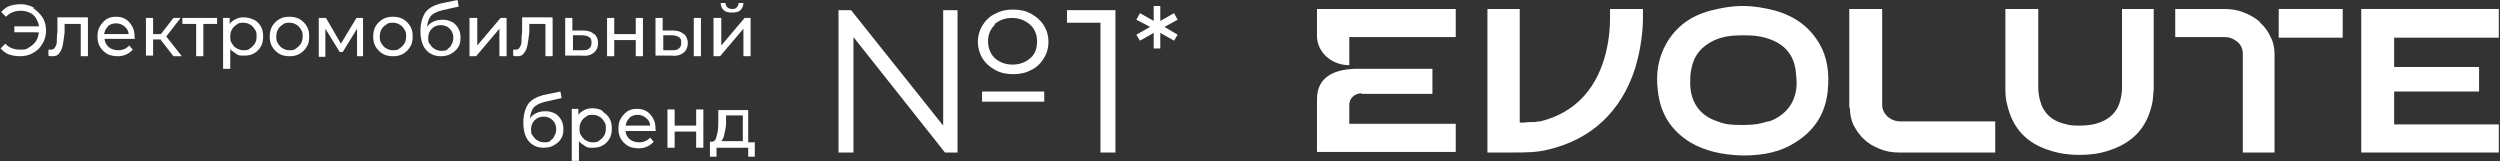
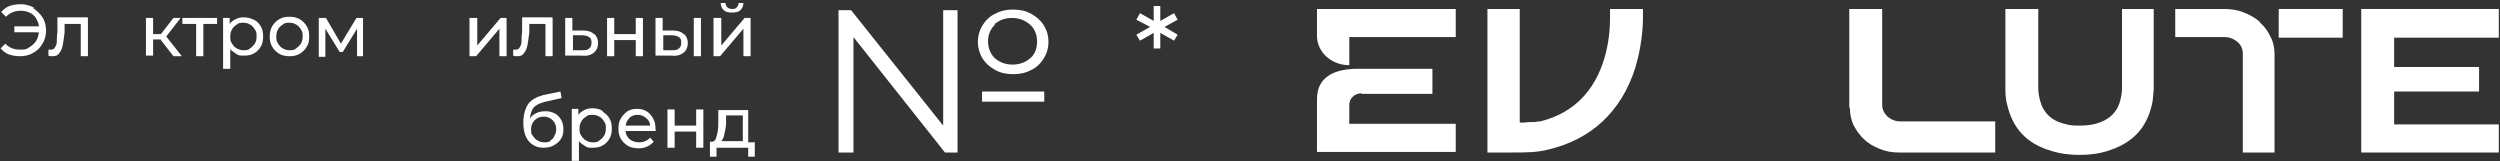
<svg xmlns="http://www.w3.org/2000/svg" id="Layer_1" version="1.1" viewBox="0 0 418 27">
  <rect x="0" y="0" width="418" height="27" fill="#333333" stroke="none" />
  <defs>
    <style> .st0 { fill: #fff; } </style>
  </defs>
  <g>
    <path class="st0" d="M5.6,1.4c.6.4,1.1.9,1.5,1.5s.6,1.4.6,2.2-.2,1.6-.6,2.2c-.4.7-.9,1.2-1.5,1.5-.6.4-1.4.6-2.2.6s-1.3-.1-1.9-.3c-.6-.2-1-.6-1.4-1l.8-.8c.6.7,1.5,1,2.5,1s1-.1,1.5-.4.8-.6,1.1-1c.3-.4.4-.9.5-1.5H2.4v-1h4.1c0-.5-.3-1-.5-1.4-.3-.4-.6-.7-1.1-.9-.4-.2-.9-.3-1.4-.3-1,0-1.8.3-2.5,1l-.8-.8c.4-.4.8-.8,1.4-1,.6-.2,1.2-.3,1.9-.3s1.5.2,2.2.6Z" />
    <path class="st0" d="M14.7,3v6.4h-1.2V4h-2.7v1.4c-.1.9-.2,1.6-.3,2.1-.1.6-.3,1-.6,1.4s-.6.5-1.1.5-.4,0-.7-.1v-1c.2,0,.3,0,.4,0,.3,0,.6-.1.7-.4.2-.3.3-.6.3-1,0-.4,0-.9.1-1.6v-2.4h5Z" />
-     <path class="st0" d="M22.7,6.5h-5.2c0,.6.3,1,.7,1.4.4.3.9.5,1.6.5s1.4-.3,1.8-.8l.6.7c-.3.3-.6.6-1.1.8-.4.2-.9.3-1.4.3s-1.3-.1-1.8-.4c-.5-.3-.9-.7-1.2-1.2-.3-.5-.4-1.1-.4-1.7s.1-1.2.4-1.7c.3-.5.7-.9,1.1-1.2.5-.3,1-.4,1.6-.4s1.1.1,1.6.4c.5.3.8.7,1.1,1.2.3.5.4,1.1.4,1.7s0,.2,0,.3ZM18.1,4.4c-.4.3-.6.8-.7,1.3h4.1c0-.5-.3-1-.7-1.3-.4-.3-.8-.5-1.4-.5s-1,.2-1.4.5Z" />
    <path class="st0" d="M26.9,6.6h-1.3v2.7h-1.2V3h1.2v2.7h1.3l2.1-2.7h1.2l-2.4,3.1,2.6,3.3h-1.4l-2.1-2.7Z" />
    <path class="st0" d="M36.3,4h-2.3v5.4h-1.2V4h-2.3v-1h5.8v1Z" />
    <path class="st0" d="M42.5,3.3c.5.3.9.7,1.1,1.1.3.5.4,1.1.4,1.7s-.1,1.2-.4,1.7c-.3.5-.7.9-1.1,1.1-.5.3-1,.4-1.7.4s-.9,0-1.3-.3-.7-.4-1-.8v3.3h-1.2V3h1.1v1c.3-.4.6-.6,1-.8.4-.2.8-.3,1.3-.3s1.2.1,1.7.4ZM41.8,8.1c.3-.2.6-.5.8-.8.2-.3.3-.7.3-1.2s0-.8-.3-1.2c-.2-.3-.4-.6-.8-.8-.3-.2-.7-.3-1.1-.3s-.8,0-1.1.3c-.3.2-.6.4-.8.8-.2.3-.3.7-.3,1.2s0,.8.3,1.2c.2.3.4.6.8.8s.7.3,1.1.3.8,0,1.1-.3Z" />
    <path class="st0" d="M46.7,9c-.5-.3-.9-.7-1.2-1.2-.3-.5-.4-1.1-.4-1.7s.1-1.2.4-1.7c.3-.5.7-.9,1.2-1.2.5-.3,1.1-.4,1.7-.4s1.2.1,1.7.4c.5.3.9.7,1.2,1.2.3.5.4,1,.4,1.7s-.1,1.2-.4,1.7c-.3.5-.7.9-1.2,1.2-.5.3-1.1.4-1.7.4s-1.2-.1-1.7-.4ZM49.5,8.1c.3-.2.6-.5.8-.8.2-.3.3-.7.3-1.2s0-.8-.3-1.2c-.2-.3-.4-.6-.8-.8-.3-.2-.7-.3-1.1-.3s-.8,0-1.1.3c-.3.2-.6.4-.8.8-.2.3-.3.7-.3,1.2s0,.8.3,1.2c.2.3.4.6.8.8.3.2.7.3,1.1.3s.8,0,1.1-.3Z" />
    <path class="st0" d="M60.7,3v6.4h-1v-4.6l-2.4,3.9h-.5l-2.4-3.9v4.7h-1.1V3h1.2l2.5,4.3,2.6-4.3h1.1Z" />
-     <path class="st0" d="M64,9c-.5-.3-.9-.7-1.2-1.2-.3-.5-.4-1.1-.4-1.7s.1-1.2.4-1.7c.3-.5.7-.9,1.2-1.2.5-.3,1.1-.4,1.7-.4s1.2.1,1.7.4c.5.3.9.7,1.2,1.2.3.5.4,1,.4,1.7s-.1,1.2-.4,1.7c-.3.5-.7.9-1.2,1.2-.5.3-1.1.4-1.7.4s-1.2-.1-1.7-.4ZM66.8,8.1c.3-.2.6-.5.8-.8.2-.3.3-.7.3-1.2s0-.8-.3-1.2c-.2-.3-.4-.6-.8-.8-.3-.2-.7-.3-1.1-.3s-.8,0-1.1.3c-.3.2-.6.4-.8.8-.2.3-.3.7-.3,1.2s0,.8.3,1.2c.2.3.4.6.8.8.3.2.7.3,1.1.3s.8,0,1.1-.3Z" />
-     <path class="st0" d="M75.5,3.6c.5.3.8.6,1.1,1.1.3.5.4,1,.4,1.6s-.1,1.2-.4,1.6c-.3.5-.7.8-1.2,1.1-.5.3-1.1.4-1.7.4-1.1,0-1.9-.4-2.5-1.1-.6-.7-.9-1.8-.9-3.1s.3-2.3.8-3.1c.5-.7,1.4-1.2,2.5-1.5l2.9-.6.2,1.1-2.7.6c-.8.2-1.5.5-1.9.9-.4.4-.6,1.1-.7,1.9.3-.4.6-.7,1.1-.9.4-.2.9-.3,1.5-.3s1.1.1,1.6.4ZM74.8,8.2c.3-.2.6-.4.7-.8.2-.3.3-.7.3-1.1,0-.6-.2-1.1-.6-1.5-.4-.4-.9-.6-1.5-.6s-1.1.2-1.5.6c-.4.4-.6.9-.6,1.5s0,.8.3,1.1c.2.3.4.6.8.8.3.2.7.3,1.1.3s.8,0,1.1-.3Z" />
    <path class="st0" d="M78.6,3h1.2v4.6l3.9-4.6h1v6.4h-1.2v-4.6l-3.9,4.6h-1.1V3Z" />
    <path class="st0" d="M92.4,3v6.4h-1.2V4h-2.7v1.4c-.1.9-.2,1.6-.3,2.1-.1.6-.3,1-.6,1.4s-.6.5-1.1.5-.4,0-.7-.1v-1c.2,0,.3,0,.4,0,.3,0,.6-.1.7-.4.2-.3.3-.6.3-1,0-.4,0-.9.1-1.6v-2.4h5Z" />
    <path class="st0" d="M99.4,5.7c.4.4.6.9.6,1.5s-.2,1.2-.7,1.6c-.5.4-1.1.6-2,.5h-2.8V3h1.2v2.1h1.8c.8,0,1.4.2,1.8.6ZM98.5,8.1c.3-.2.4-.5.4-1s-.1-.7-.4-.9c-.3-.2-.7-.3-1.2-.3h-1.5s0,2.5,0,2.5h1.5c.5,0,.9,0,1.2-.3Z" />
    <path class="st0" d="M101.5,3h1.2v2.7h3.6v-2.7h1.2v6.4h-1.2v-2.7h-3.6v2.7h-1.2V3Z" />
    <path class="st0" d="M114.4,5.7c.4.4.6.9.6,1.5s-.2,1.2-.7,1.6c-.5.4-1.1.6-2,.5h-2.7V3h1.2v2.1h1.7c.8,0,1.4.2,1.8.6ZM113.5,8.1c.3-.2.4-.5.4-1s-.1-.7-.4-.9c-.3-.2-.7-.3-1.2-.3h-1.4s0,2.5,0,2.5h1.4c.5,0,.9,0,1.2-.3ZM116,3h1.2v6.4h-1.2V3Z" />
    <path class="st0" d="M119.4,3h1.2v4.6l3.9-4.6h1v6.4h-1.2v-4.6l-3.9,4.6h-1.1V3ZM121,1.7c-.3-.3-.5-.7-.5-1.2h.8c0,.3.1.5.3.7.2.2.5.3.8.3s.6,0,.8-.3c.2-.2.3-.4.3-.7h.8c0,.5-.2.9-.5,1.2-.3.3-.8.4-1.4.4s-1.1-.1-1.4-.4Z" />
  </g>
  <g>
    <path class="st0" d="M92.7,18.9c.5.3.8.6,1.1,1.1.3.5.4,1,.4,1.6s-.1,1.2-.4,1.6c-.3.5-.7.8-1.2,1.1-.5.3-1.1.4-1.7.4-1.1,0-1.9-.4-2.5-1.1-.6-.7-.9-1.8-.9-3.1s.3-2.3.8-3.1c.5-.7,1.4-1.2,2.5-1.5l2.9-.6.2,1.1-2.7.6c-.8.2-1.5.5-1.9.9-.4.4-.6,1.1-.7,1.9.3-.4.6-.7,1.1-.9.4-.2.9-.3,1.5-.3s1.1.1,1.6.4ZM92,23.5c.3-.2.6-.4.7-.8.2-.3.3-.7.3-1.1,0-.6-.2-1.1-.6-1.5-.4-.4-.9-.6-1.5-.6s-1.1.2-1.5.6c-.4.4-.6.9-.6,1.5s0,.8.3,1.1c.2.3.4.6.8.8.3.2.7.3,1.1.3s.8,0,1.1-.3Z" />
    <path class="st0" d="M100.8,18.7c.5.3.9.7,1.1,1.1.3.5.4,1.1.4,1.7s-.1,1.2-.4,1.7c-.3.5-.7.9-1.1,1.1-.5.3-1,.4-1.7.4s-.9,0-1.3-.3-.7-.4-1-.8v3.3h-1.2v-8.7h1.1v1c.3-.4.6-.6,1-.8.4-.2.8-.3,1.3-.3s1.2.1,1.7.4ZM100.2,23.5c.3-.2.6-.5.8-.8.2-.3.3-.7.3-1.2s0-.8-.3-1.2c-.2-.3-.4-.6-.8-.8-.3-.2-.7-.3-1.1-.3s-.8,0-1.1.3c-.3.2-.6.4-.8.8-.2.3-.3.7-.3,1.2s0,.8.3,1.2c.2.3.4.6.8.8s.7.3,1.1.3.8,0,1.1-.3Z" />
    <path class="st0" d="M109.8,21.9h-5.2c0,.6.3,1,.7,1.4.4.3.9.5,1.6.5s1.4-.3,1.8-.8l.6.7c-.3.3-.6.6-1.1.8-.4.2-.9.3-1.4.3s-1.3-.1-1.8-.4c-.5-.3-.9-.7-1.2-1.2-.3-.5-.4-1.1-.4-1.7s.1-1.2.4-1.7c.3-.5.7-.9,1.1-1.2.5-.3,1-.4,1.6-.4s1.1.1,1.6.4c.5.3.8.7,1.1,1.2.3.5.4,1.1.4,1.7s0,.2,0,.3ZM105.3,19.7c-.4.3-.6.8-.7,1.3h4.1c0-.5-.3-1-.7-1.3-.4-.3-.8-.5-1.4-.5s-1,.2-1.4.5Z" />
    <path class="st0" d="M111.6,18.3h1.2v2.7h3.6v-2.7h1.2v6.4h-1.2v-2.7h-3.6v2.7h-1.2v-6.4Z" />
    <path class="st0" d="M126.2,23.7v2.5h-1.1v-1.5h-5.3v1.5h-1.1v-2.5h.3c.4,0,.7-.3.8-.9.2-.6.3-1.3.3-2.3v-2.1h5v5.4h1ZM121.1,22.5c-.1.5-.3.9-.5,1.1h3.6v-4.3h-2.8v1.2c0,.8-.2,1.5-.3,2Z" />
  </g>
  <g>
    <path class="st0" d="M157.6,1.7h2.5v23.8h-2.1l-15.3-19.3v19.3h-2.5V1.7h2.1l15.4,19.3V1.7ZM166.4,11.7c-.9-.5-1.6-1.1-2.1-1.9-.5-.8-.8-1.8-.8-2.8s.3-2,.8-2.8c.5-.8,1.2-1.5,2.1-1.9.9-.5,1.9-.7,3-.7s2.1.2,3,.7c.9.5,1.6,1.1,2.1,1.9.5.8.8,1.7.8,2.8s-.3,2-.8,2.8c-.5.8-1.2,1.5-2.1,1.9-.9.5-1.9.7-3,.7s-2.1-.2-3-.7ZM164.2,15.3h10.4v1.7h-10.4v-1.7ZM166.4,4.1c-.8.7-1.2,1.7-1.2,2.8s.4,2.1,1.1,2.8c.8.7,1.8,1.1,3,1.1s2.2-.4,3-1.1c.8-.7,1.1-1.7,1.1-2.8s-.4-2.1-1.2-2.8c-.8-.7-1.8-1.1-3-1.1s-2.2.4-3,1.1Z" />
-     <path class="st0" d="M186.5,1.7v23.8h-2.5V3.8h-5.6V1.7h8.1Z" />
  </g>
  <path class="st0" d="M194.7,4.5l2.2,1.3-.6,1-2.3-1.3v2.6s-1.1,0-1.1,0v-2.6s-2.3,1.3-2.3,1.3l-.6-1,2.3-1.3-2.3-1.2.6-1.1,2.3,1.3V1s1.1,0,1.1,0v2.5s2.3-1.3,2.3-1.3l.6,1.1-2.2,1.2Z" />
  <g>
    <path class="st0" d="M377.9,3.7c-.8-.7-1.7-1.2-2.7-1.6-1-.4-2.1-.6-3.3-.6h-8.2v4.7h8.2c.9,0,1.6.3,2.2.8.6.5.9,1.2.9,2v16.5h5.3V9c0-1-.2-2-.7-2.9-.4-.9-1-1.7-1.8-2.4Z" />
    <path class="st0" d="M381,6.3h10.7V1.5h-10.7v4.8Z" />
    <path class="st0" d="M269.2,1.5c0,.6,0,1.4,0,1.5,0,2.5-.4,8.7-4.4,13.1-1.9,2.1-4.4,3.5-7.3,4.2-.2,0-.5,0-.7.1-.6,0-1.4,0-2,.1h-.7V1.5h-5.4v24h4c2.3,0,4.3,0,6.2-.5,7.2-1.7,12.2-6.4,14.5-13.6,1-3.3,1.3-6.4,1.3-8.4,0-.2,0-.9,0-1.5h-5.4Z" />
    <path class="st0" d="M227.7,15.7h11.8v-4.2h-12.4c-3.8,0-6.9,1.2-6.9,5.1v8.8h23.2v-4.7h-17.8v-3.2c0-1,.9-1.9,2-1.9Z" />
    <path class="st0" d="M220.2,1.5v4.5c0,2.7,2.4,4.9,5.4,4.9v-4.7h17.8V1.5h-23.2Z" />
    <path class="st0" d="M309.2,18V1.5h5.5v16c0,.8.3,1.4.9,2,.6.5,1.3.8,2.2.8h15.8v5.2h-16.1c-1.2,0-2.2-.2-3.2-.6-1-.4-1.9-.9-2.6-1.6-.8-.7-1.3-1.5-1.8-2.4-.4-.9-.6-1.9-.6-2.9Z" />
    <path class="st0" d="M417.8,6.2V1.5h-23v24h23v-4.7h-17.5v-5.5h14.2v-4.1h-14.2v-4.9h17.5Z" />
-     <path class="st0" d="M304.2,7.3c-1.6-2.7-3.9-4.5-7.3-5.5-1.9-.5-3.7-.8-5.5-.8-1.8,0-3.6.3-5.5.8-3.3.9-5.7,2.7-7.3,5.5-1.3,2.3-1.8,4.9-1.4,7.9.4,3.8,2.2,6.6,5.4,8.6,2.4,1.4,5.2,2.1,8.8,2.2,3.7,0,6.5-.7,8.8-2.2,3.2-2,5-4.8,5.4-8.6.3-3.1-.1-5.7-1.4-7.9ZM295.6,20.3c-1.3.4-2.2.6-4.2.6s-3-.1-4.2-.6c-2.9-.9-4.5-3.1-4.6-6.2,0-.9,0-1.8.2-2.6.4-2.2,1.7-3.8,3.9-4.8,1.4-.6,2.8-.8,4.8-.8s3.3.2,4.8.8c2.2.9,3.5,2.5,3.9,4.8.1.8.2,1.7.2,2.6-.1,3-1.8,5.2-4.6,6.2Z" />
    <path class="st0" d="M354.8,1.5v13.2c0,.7-.1,1.4-.3,2.1-.5,2-1.9,3.3-4.1,3.9-.8.2-1.7.3-2.6.3-.9,0-1.7,0-2.6-.3-2.2-.5-3.6-1.9-4.1-3.9-.2-.7-.3-1.4-.3-2.1V1.5h-5.5v13.4c0,1,.1,1.9.3,2.6.9,3.9,3.2,6.5,7.3,7.7,1.5.5,3.2.7,4.8.7,1.7,0,3.3-.2,4.8-.7,4.1-1.3,6.4-3.8,7.3-7.7.2-.8.2-1.6.3-2.6V1.5s-5.5,0-5.5,0Z" />
  </g>
</svg>